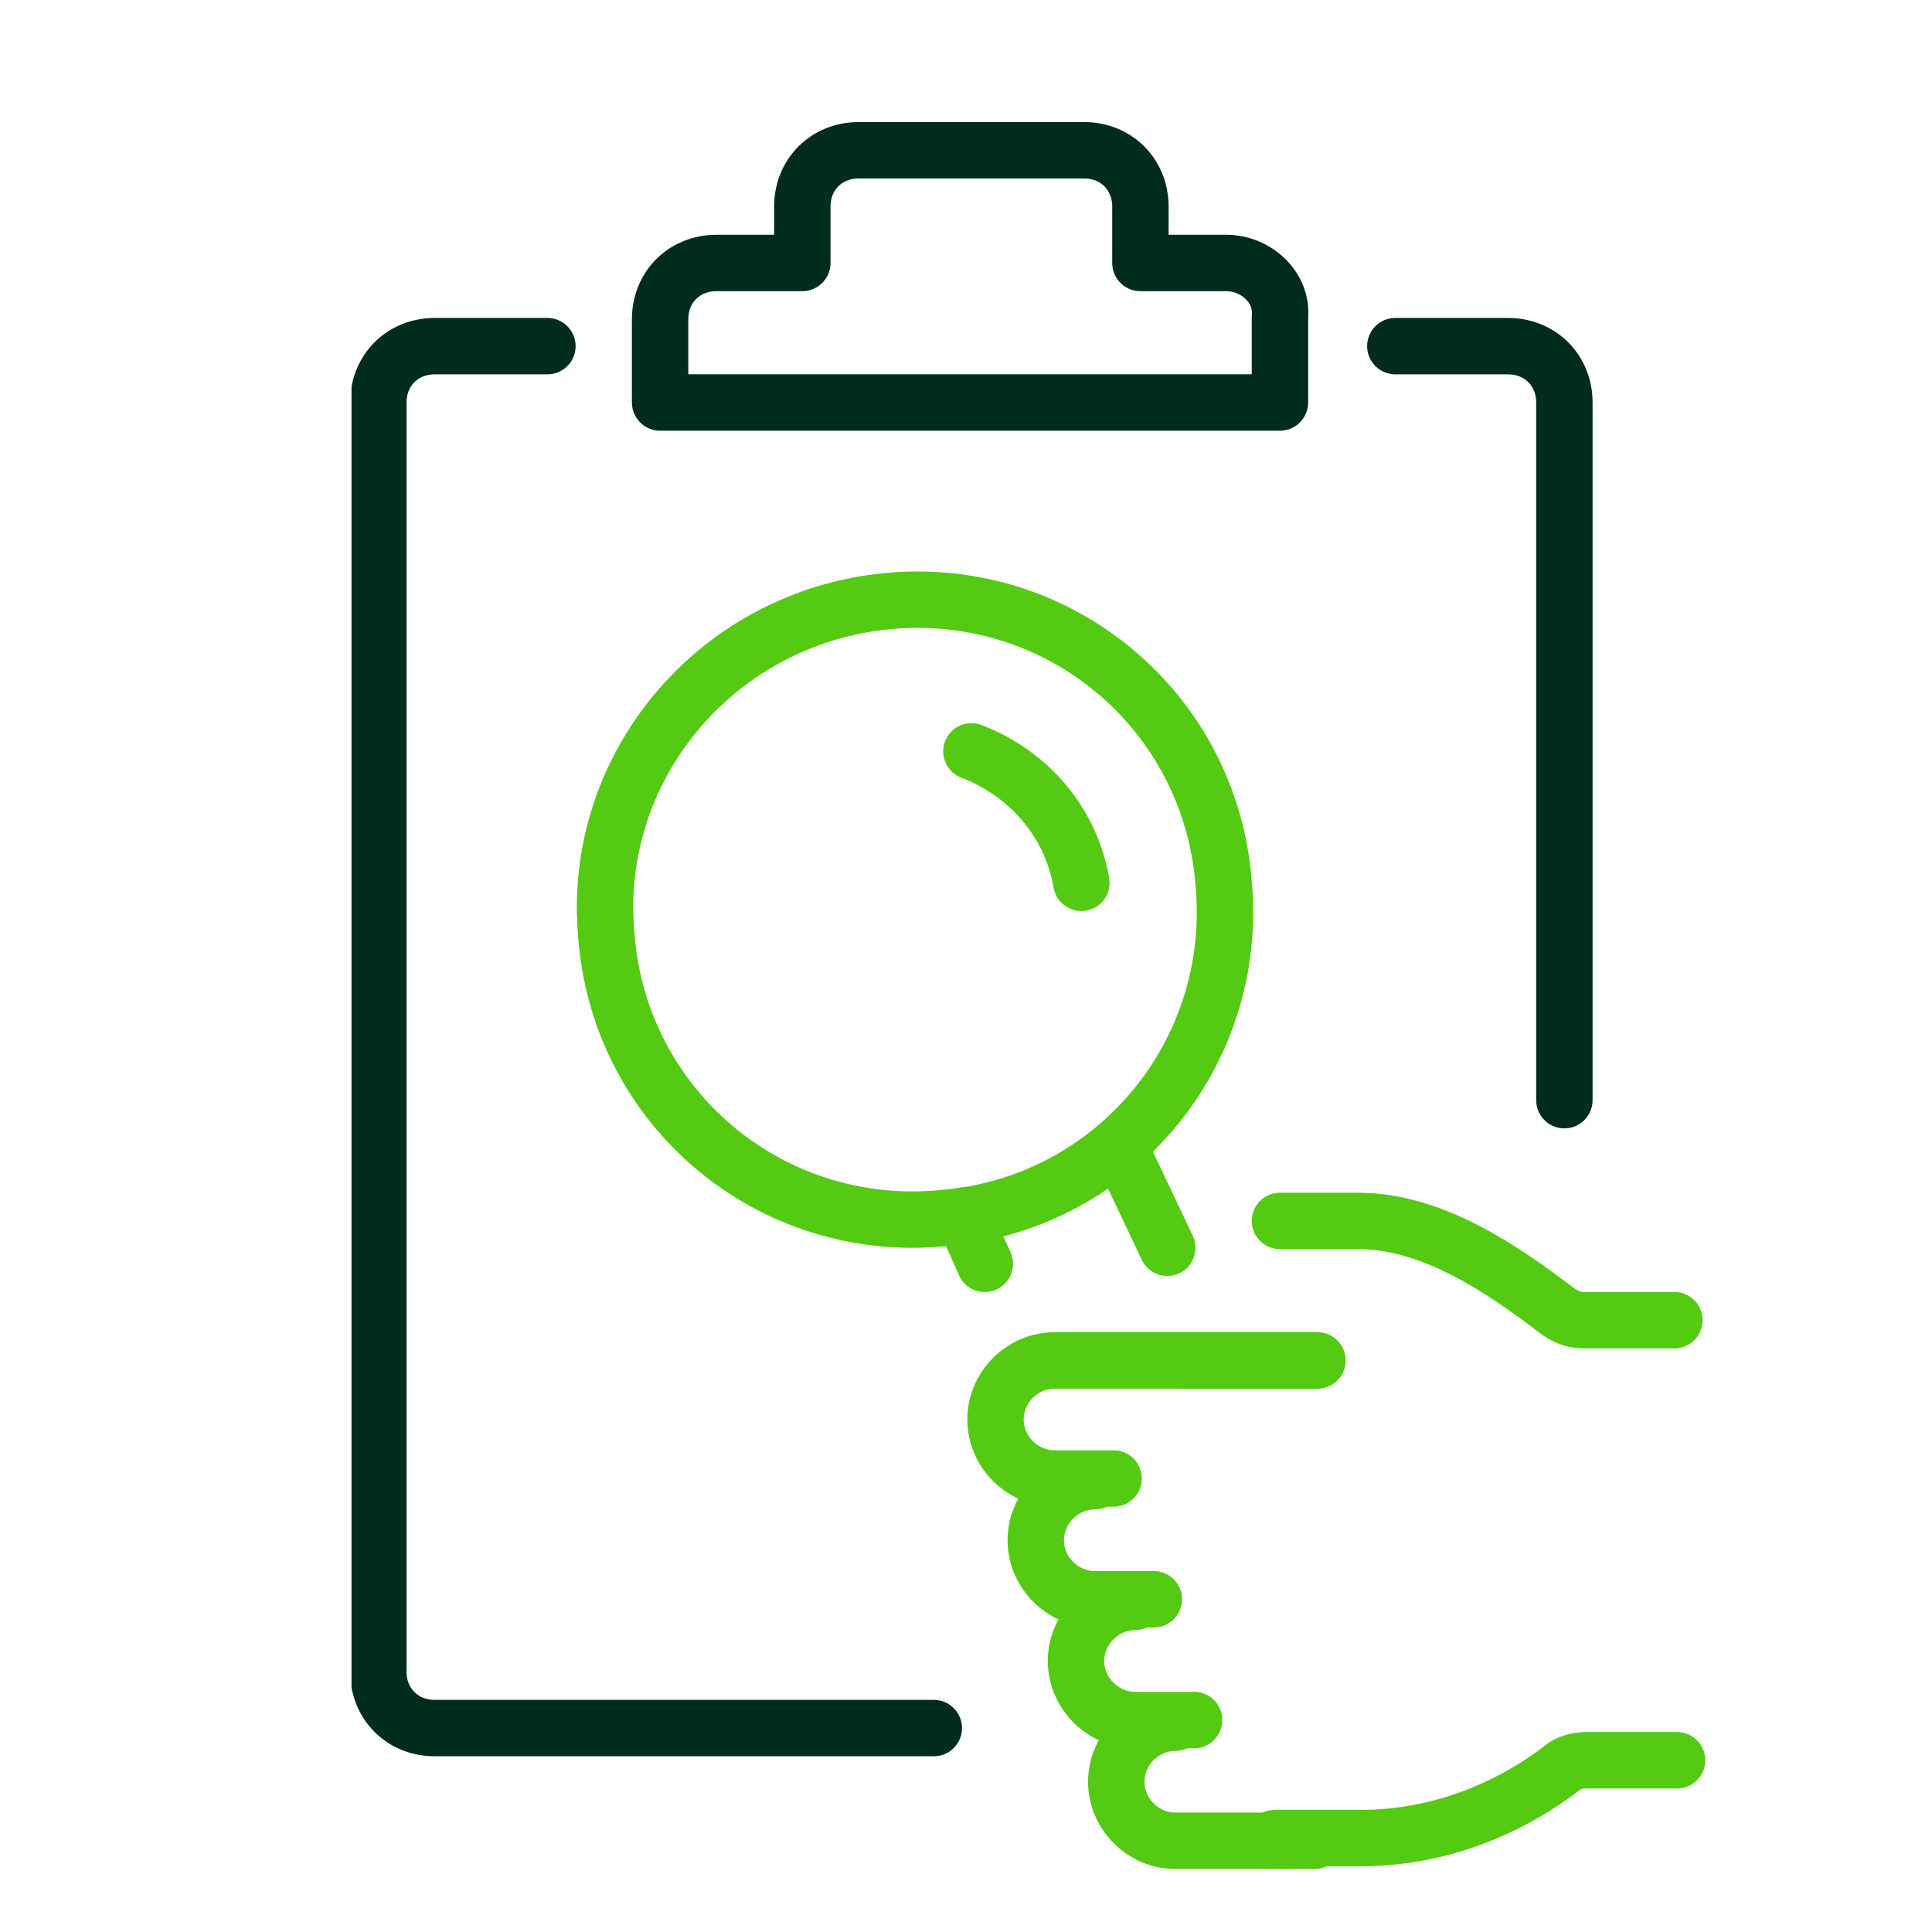
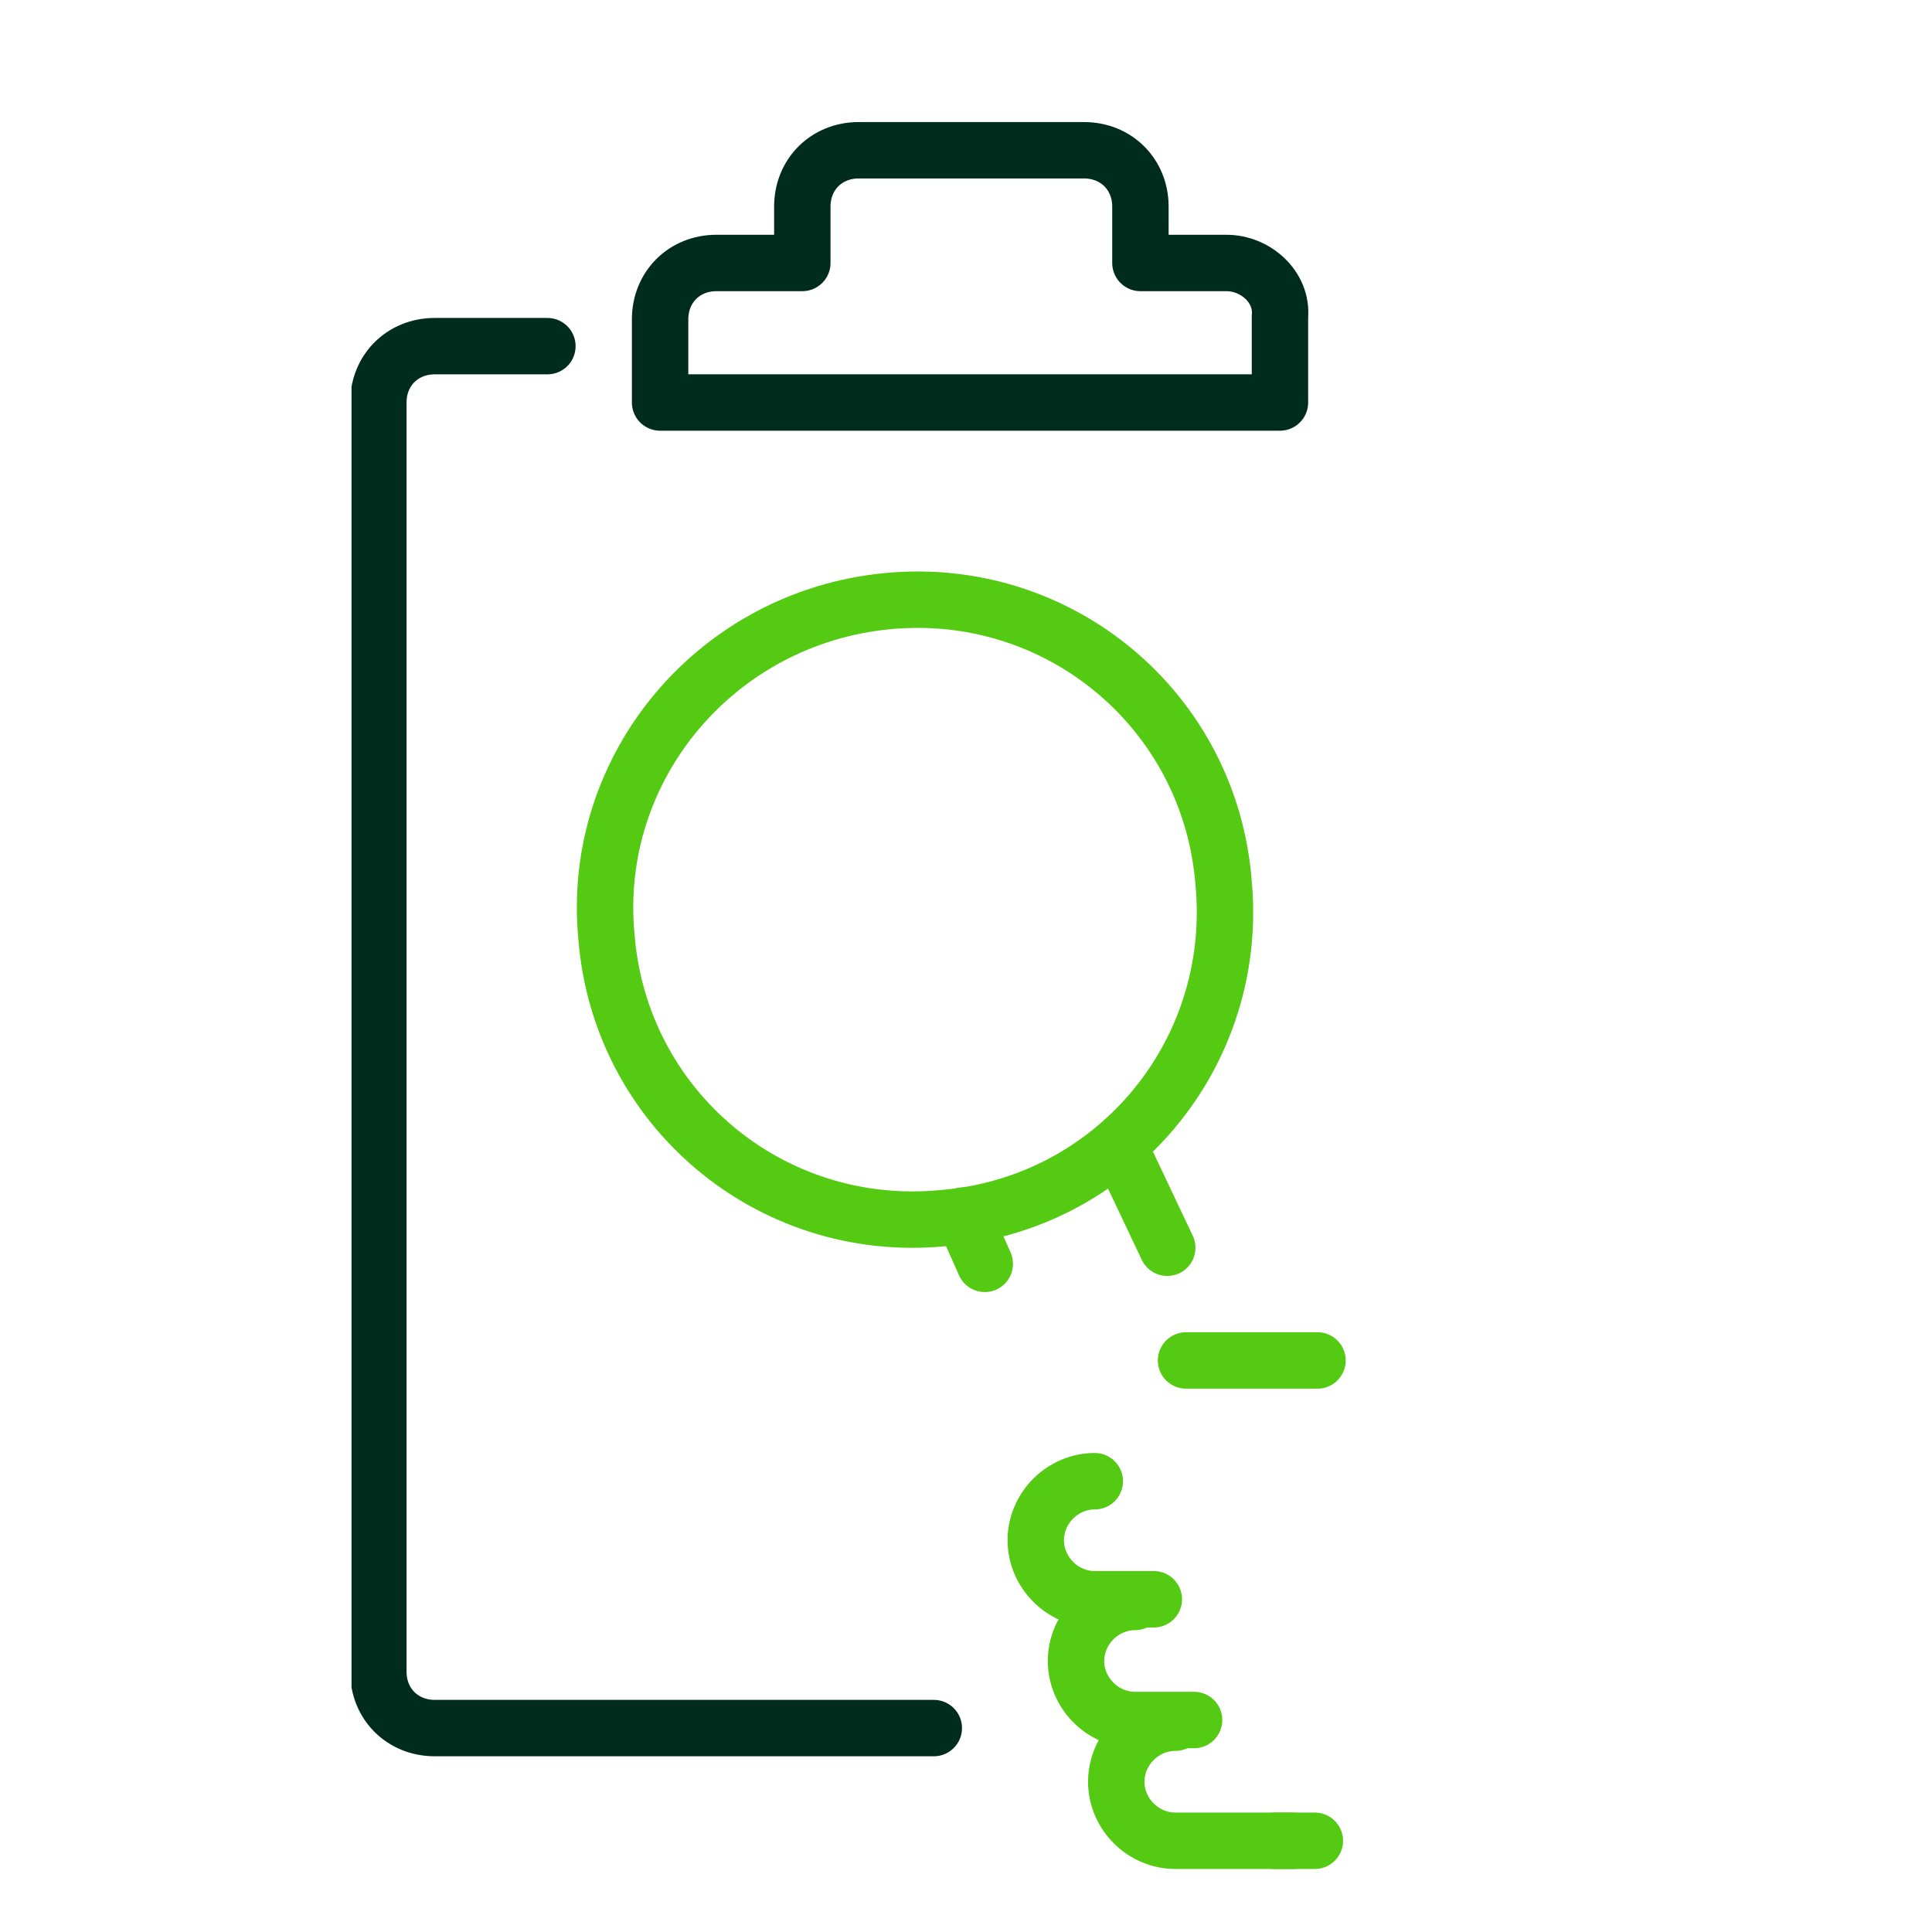
<svg xmlns="http://www.w3.org/2000/svg" xmlns:xlink="http://www.w3.org/1999/xlink" version="1.1" id="Ebene_1" x="0px" y="0px" viewBox="0 0 72 72" style="enable-background:new 0 0 72 72;" xml:space="preserve">
  <style type="text/css">
	
		.st0{clip-path:url(#SVGID_00000008136821909676776540000014112931886423238293_);fill:none;stroke:#002C1D;stroke-width:2.102;stroke-linecap:round;stroke-linejoin:round;stroke-miterlimit:10;}
	
		.st1{clip-path:url(#SVGID_00000008136821909676776540000014112931886423238293_);fill:none;stroke:#54CA13;stroke-width:2.102;stroke-linecap:round;stroke-linejoin:round;stroke-miterlimit:10;}
	.st2{fill:none;stroke:#54CA13;stroke-width:2.102;stroke-linecap:round;stroke-linejoin:round;stroke-miterlimit:10;}
	
		.st3{clip-path:url(#SVGID_00000109021722569802985140000014433038014803909768_);fill:none;stroke:#54CA13;stroke-width:2.102;stroke-linecap:round;stroke-linejoin:round;stroke-miterlimit:10;}
</style>
  <g>
    <defs>
      <rect id="SVGID_1_" x="13.1" y="4.5" width="50.5" height="65.2" />
    </defs>
    <clipPath id="SVGID_00000138547173907164555460000006283090015303858583_">
      <use xlink:href="#SVGID_1_" style="overflow:visible;" />
    </clipPath>
    <path style="clip-path:url(#SVGID_00000138547173907164555460000006283090015303858583_);fill:none;stroke:#002C1D;stroke-width:2.102;stroke-linecap:round;stroke-linejoin:round;stroke-miterlimit:10;" d="   M20.4,12.9h-4.2c-1.2,0-2.1,0.9-2.1,2.1v47.3c0,1.2,0.9,2.1,2.1,2.1h18.6" />
-     <path style="clip-path:url(#SVGID_00000138547173907164555460000006283090015303858583_);fill:none;stroke:#002C1D;stroke-width:2.102;stroke-linecap:round;stroke-linejoin:round;stroke-miterlimit:10;" d="   M52,12.9h4.2c1.2,0,2.1,0.9,2.1,2.1v26" />
    <path style="clip-path:url(#SVGID_00000138547173907164555460000006283090015303858583_);fill:none;stroke:#002C1D;stroke-width:2.102;stroke-linecap:round;stroke-linejoin:round;stroke-miterlimit:10;" d="   M45.7,9.8h-3.2V7.7c0-1.2-0.9-2.1-2.1-2.1H32c-1.2,0-2.1,0.9-2.1,2.1v2.1h-3.2c-1.2,0-2.1,0.9-2.1,2.1V15h23.1v-3.2   C47.8,10.7,46.8,9.8,45.7,9.8z" />
    <path style="clip-path:url(#SVGID_00000138547173907164555460000006283090015303858583_);fill:none;stroke:#54CA13;stroke-width:2.102;stroke-linecap:round;stroke-linejoin:round;stroke-miterlimit:10;" d="   M43.8,64.2L43.8,64.2c-1.2,0-2.2,1-2.2,2.2s1,2.2,2.2,2.2H49" />
  </g>
  <polyline class="st2" points="49.1,50.7 46,50.7 44.2,50.7 " />
  <g>
    <defs>
      <rect id="SVGID_00000173127411603237039980000005930767321302948789_" x="13.1" y="4.5" width="50.5" height="65.2" />
    </defs>
    <clipPath id="SVGID_00000088093690964690722800000009594670342249197748_">
      <use xlink:href="#SVGID_00000173127411603237039980000005930767321302948789_" style="overflow:visible;" />
    </clipPath>
    <line style="clip-path:url(#SVGID_00000088093690964690722800000009594670342249197748_);fill:none;stroke:#54CA13;stroke-width:2.102;stroke-linecap:round;stroke-linejoin:round;stroke-miterlimit:10;" x1="48.2" y1="68.6" x2="47.5" y2="68.6" />
-     <path style="clip-path:url(#SVGID_00000088093690964690722800000009594670342249197748_);fill:none;stroke:#54CA13;stroke-width:2.102;stroke-linecap:round;stroke-linejoin:round;stroke-miterlimit:10;" d="   M49,50.7h-9.7c-1.2,0-2.2,1-2.2,2.2c0,1.2,1,2.2,2.2,2.2h2.2" />
    <path style="clip-path:url(#SVGID_00000088093690964690722800000009594670342249197748_);fill:none;stroke:#54CA13;stroke-width:2.102;stroke-linecap:round;stroke-linejoin:round;stroke-miterlimit:10;" d="   M40.8,55.2L40.8,55.2c-1.2,0-2.2,1-2.2,2.2c0,1.2,1,2.2,2.2,2.2H43" />
    <path style="clip-path:url(#SVGID_00000088093690964690722800000009594670342249197748_);fill:none;stroke:#54CA13;stroke-width:2.102;stroke-linecap:round;stroke-linejoin:round;stroke-miterlimit:10;" d="   M42.3,59.7L42.3,59.7c-1.2,0-2.2,1-2.2,2.2s1,2.2,2.2,2.2h2.2" />
-     <path style="clip-path:url(#SVGID_00000088093690964690722800000009594670342249197748_);fill:none;stroke:#54CA13;stroke-width:2.102;stroke-linecap:round;stroke-linejoin:round;stroke-miterlimit:10;" d="   M62.5,65.6h-3.4c-0.3,0-0.7,0.1-0.9,0.3c-2.1,1.6-4.7,2.6-7.5,2.6H49h-0.9h-0.6" />
-     <path style="clip-path:url(#SVGID_00000088093690964690722800000009594670342249197748_);fill:none;stroke:#54CA13;stroke-width:2.102;stroke-linecap:round;stroke-linejoin:round;stroke-miterlimit:10;" d="   M47.7,45.5h2.9c2.8,0,5.4,1.8,7.5,3.4c0.3,0.2,0.6,0.3,0.9,0.3h3.4" />
    <path style="clip-path:url(#SVGID_00000088093690964690722800000009594670342249197748_);fill:none;stroke:#54CA13;stroke-width:2.102;stroke-linecap:round;stroke-linejoin:round;stroke-miterlimit:10;" d="   M33.1,22.4c6.4-0.6,12,4.1,12.5,10.5c0.6,6.4-4.1,12-10.5,12.5c-6.4,0.6-12-4.1-12.5-10.5C22,28.6,26.7,23,33.1,22.4z" />
-     <path style="clip-path:url(#SVGID_00000088093690964690722800000009594670342249197748_);fill:none;stroke:#54CA13;stroke-width:2.102;stroke-linecap:round;stroke-linejoin:round;stroke-miterlimit:10;" d="   M36.2,28c2.1,0.8,3.7,2.6,4.1,4.9" />
  </g>
  <line class="st2" x1="36.7" y1="47.1" x2="35.9" y2="45.3" />
  <line class="st2" x1="43.5" y1="46.5" x2="41.7" y2="42.7" />
</svg>